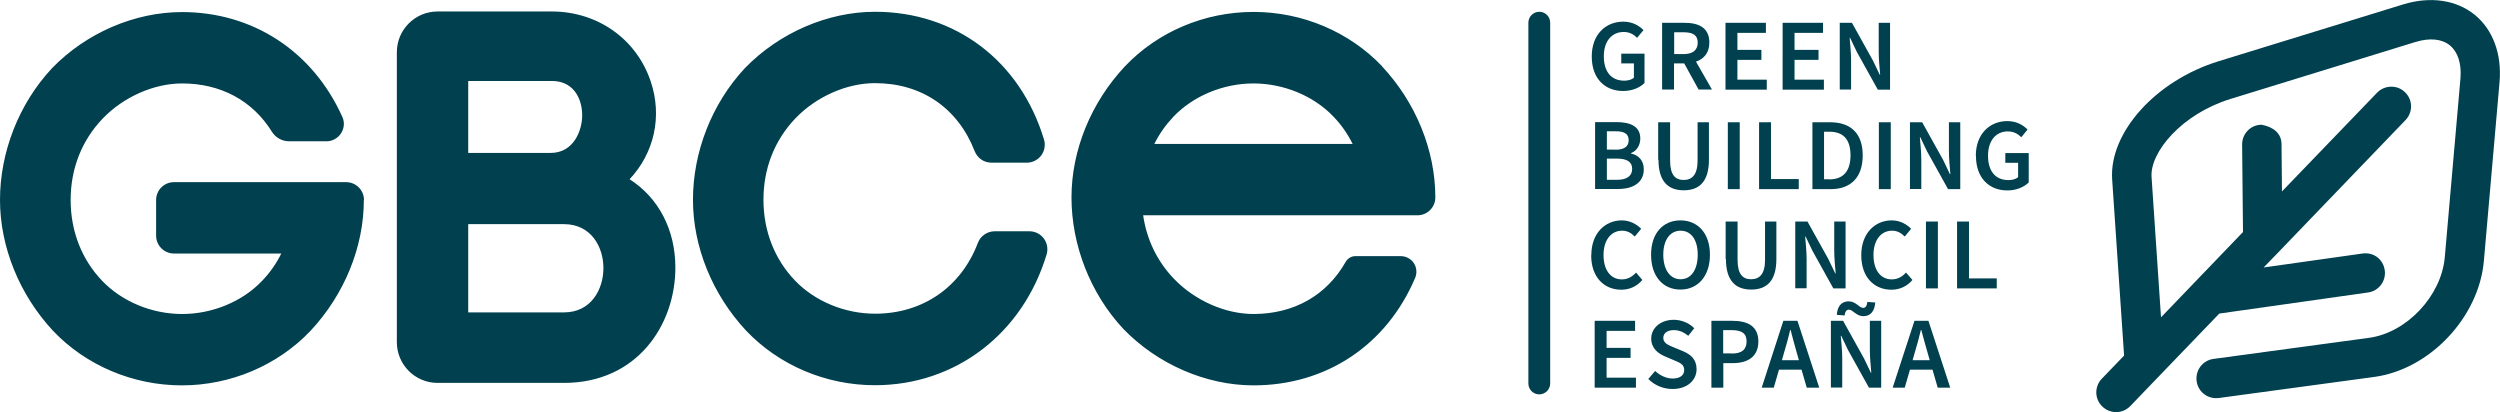
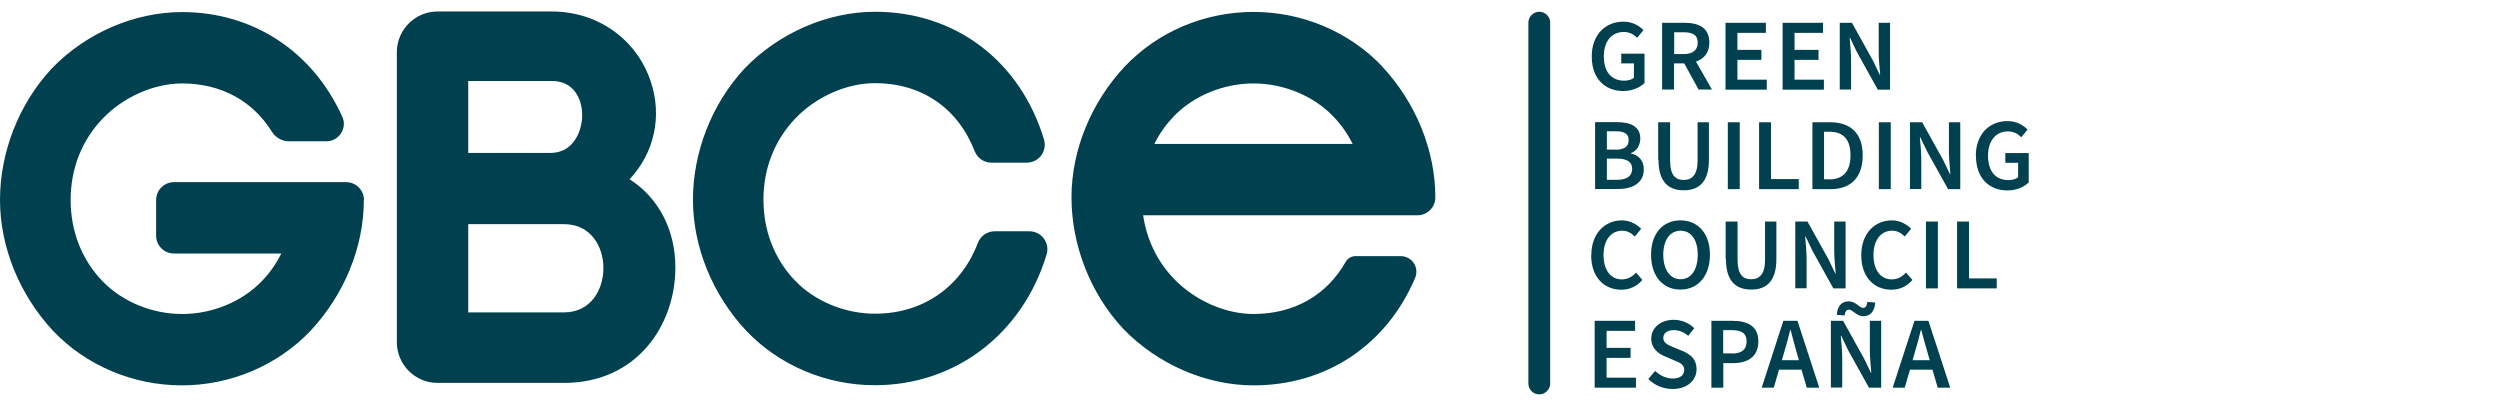
<svg xmlns="http://www.w3.org/2000/svg" id="logo" viewBox="0 0 171.98 28.35">
  <defs>
    <style>.cls-1{fill:#00404f;}</style>
  </defs>
  <g id="GBCE-logo">
    <path class="cls-1" d="M109.5,3.88c0-1.5,.95-2.39,2.17-2.39,.65,0,1.1,.29,1.39,.58l-.44,.53c-.23-.22-.5-.4-.92-.4-.82,0-1.37,.63-1.37,1.67s.49,1.68,1.41,1.68c.26,0,.51-.07,.66-.2v-.99h-.87v-.67h1.6v2.02c-.31,.31-.84,.55-1.47,.55-1.24,0-2.16-.84-2.16-2.37Zm4.85-2.31h1.55c.96,0,1.69,.34,1.69,1.36,0,.7-.37,1.12-.92,1.31l1.1,1.92h-.92l-.99-1.8h-.7v1.8h-.82V1.57Zm1.47,2.15c.63,0,.97-.27,.97-.79s-.34-.71-.97-.71h-.65v1.5h.65Zm2.89-2.15h2.77v.69h-1.96v1.17h1.65v.69h-1.65v1.36h2.02v.69h-2.84V1.57Zm3.93,0h2.77v.69h-1.96v1.17h1.65v.69h-1.65v1.36h2.02v.69h-2.84V1.57Zm3.92,0h.84l1.44,2.59,.47,.98h.03c-.04-.47-.1-1.06-.1-1.57V1.57h.78V6.17h-.84l-1.44-2.59-.47-.98h-.03c.04,.48,.1,1.04,.1,1.55v2.01h-.78V1.57Zm-16.83,6.83h1.47c.95,0,1.64,.29,1.64,1.13,0,.44-.24,.86-.64,1v.03c.51,.11,.88,.47,.88,1.09,0,.92-.75,1.35-1.76,1.35h-1.59v-4.6Zm1.4,1.9c.64,0,.91-.25,.91-.65,0-.45-.3-.62-.9-.62h-.6v1.26h.59Zm.1,2.07c.67,0,1.05-.25,1.05-.76,0-.48-.37-.7-1.05-.7h-.69v1.46h.69Zm2.84-1.38v-2.58h.82v2.64c0,1,.37,1.33,.93,1.33s.96-.33,.96-1.33v-2.64h.78v2.58c0,1.51-.67,2.1-1.73,2.1s-1.74-.59-1.74-2.1Zm4.79-2.58h.82v4.6h-.82v-4.6Zm2.15,0h.82v3.91h1.91v.69h-2.73v-4.6Zm3.66,0h1.23c1.41,0,2.24,.76,2.24,2.28s-.83,2.32-2.19,2.32h-1.27v-4.6Zm1.17,3.93c.93,0,1.46-.53,1.46-1.66s-.53-1.62-1.46-1.62h-.36v3.27h.36Zm3.41-3.93h.82v4.6h-.82v-4.6Zm2.14,0h.84l1.44,2.59,.47,.98h.03c-.04-.47-.1-1.06-.1-1.57v-2h.78v4.6h-.84l-1.44-2.59-.47-.98h-.03c.04,.48,.1,1.04,.1,1.55v2.01h-.78v-4.6Zm4.53,2.31c0-1.5,.95-2.39,2.17-2.39,.65,0,1.1,.29,1.39,.58l-.43,.53c-.23-.22-.5-.4-.93-.4-.81,0-1.36,.63-1.36,1.67s.49,1.68,1.41,1.68c.26,0,.51-.07,.66-.2v-.99h-.88v-.67h1.61v2.02c-.31,.31-.84,.55-1.47,.55-1.24,0-2.16-.84-2.16-2.37Zm-26.45,6.83c0-1.5,.94-2.39,2.1-2.39,.57,0,1.04,.28,1.33,.58l-.44,.53c-.24-.24-.51-.4-.87-.4-.75,0-1.28,.63-1.28,1.67s.49,1.68,1.26,1.68c.41,0,.72-.19,.98-.47l.43,.51c-.37,.43-.86,.67-1.45,.67-1.16,0-2.07-.84-2.07-2.37Zm4.11-.03c0-1.48,.83-2.36,2.02-2.36s2.03,.88,2.03,2.36-.83,2.4-2.03,2.4-2.02-.91-2.02-2.4Zm3.21,0c0-1.03-.46-1.65-1.18-1.65s-1.19,.63-1.19,1.65,.46,1.69,1.19,1.69,1.18-.66,1.18-1.69Zm1.92,.3v-2.58h.82v2.64c0,1,.37,1.33,.93,1.33s.96-.33,.96-1.33v-2.64h.78v2.58c0,1.51-.67,2.1-1.73,2.1s-1.74-.59-1.74-2.1Zm4.79-2.58h.84l1.44,2.59,.47,.98h.03c-.04-.47-.1-1.06-.1-1.57v-2h.78v4.6h-.84l-1.44-2.59-.47-.98h-.03c.04,.48,.1,1.04,.1,1.55v2.01h-.78v-4.6Zm4.54,2.31c0-1.5,.94-2.39,2.1-2.39,.58,0,1.04,.28,1.33,.58l-.44,.53c-.24-.24-.51-.4-.87-.4-.75,0-1.28,.63-1.28,1.67s.49,1.68,1.26,1.68c.41,0,.72-.19,.98-.47l.44,.51c-.37,.43-.86,.67-1.45,.67-1.16,0-2.07-.84-2.07-2.37Zm4.45-2.31h.82v4.6h-.82v-4.6Zm2.14,0h.82v3.91h1.91v.69h-2.73v-4.6Zm-24.92,6.83h2.77v.69h-1.96v1.17h1.65v.69h-1.65v1.36h2.02v.69h-2.84v-4.6Zm3.68,4l.47-.55c.33,.31,.77,.52,1.2,.52,.52,0,.8-.23,.8-.59,0-.38-.3-.5-.71-.67l-.63-.27c-.45-.19-.93-.55-.93-1.22,0-.73,.65-1.29,1.55-1.29,.53,0,1.06,.22,1.41,.58l-.41,.52c-.3-.24-.61-.39-1-.39-.43,0-.72,.2-.72,.54,0,.36,.35,.49,.73,.65l.63,.26c.54,.23,.93,.57,.93,1.24,0,.74-.62,1.36-1.65,1.36-.62,0-1.22-.24-1.65-.67Zm4.34-4h1.45c1.02,0,1.78,.35,1.78,1.42s-.76,1.49-1.75,1.49h-.66v1.69h-.82v-4.6Zm1.41,2.25c.68,0,1.01-.27,1.01-.84s-.36-.77-1.04-.77h-.57v1.6h.6Zm3.55-2.25h.96l1.5,4.6h-.86l-.36-1.24h-1.55l-.36,1.24h-.83l1.49-4.6Zm-.12,2.71h1.18l-.16-.56c-.14-.49-.28-1.01-.41-1.52h-.03c-.12,.51-.26,1.03-.41,1.52l-.16,.56Zm3.38-2.71h.84l1.44,2.59,.47,.98h.03c-.04-.47-.1-1.06-.1-1.57v-2h.78v4.6h-.84l-1.44-2.59-.47-.98h-.03c.04,.48,.1,1.04,.1,1.55v2.01h-.78v-4.6Zm1.24-.77c-.15,0-.26,.12-.3,.4l-.53-.04c.03-.62,.35-.93,.81-.93,.51,0,.72,.45,1,.45,.16,0,.26-.13,.29-.41l.54,.04c-.04,.62-.35,.94-.81,.94-.51,0-.72-.45-1-.45Zm4.51,.77h.96l1.5,4.6h-.86l-.36-1.24h-1.55l-.36,1.24h-.83l1.5-4.6Zm-.12,2.71h1.17l-.16-.56c-.15-.49-.28-1.01-.42-1.52h-.03c-.12,.51-.26,1.03-.41,1.52l-.16,.56Zm-24.94,1.6V1.56c0-.42-.34-.75-.75-.75s-.75,.34-.75,.75V26.38c0,.42,.34,.75,.75,.75s.75-.34,.75-.75Z" />
-     <path class="cls-1" d="M170.23,1.01c-1.26-1.02-3.04-1.27-4.87-.72l-12.73,3.92c-4.33,1.33-7.55,4.91-7.33,8.14l.82,12.11-1.53,1.59c-.52,.54-.51,1.4,.04,1.92,.26,.25,.6,.38,.94,.38,.36,0,.71-.14,.98-.42l1.99-2.07s0,0,0,0l4.13-4.29,10.23-1.45c.74-.1,1.26-.79,1.15-1.53-.1-.74-.75-1.26-1.53-1.15l-6.8,.96,.92-.95s0,0,0,0l8.84-9.19c.52-.54,.51-1.4-.04-1.92-.53-.52-1.4-.5-1.92,.04l-6.54,6.79-.03-3.25c0-.75-.57-1.19-1.37-1.34-.75,0-1.35,.62-1.34,1.37l.06,6.01-5.64,5.87-.65-9.65c-.12-1.71,2.08-4.34,5.42-5.37l12.73-3.92c.98-.3,1.82-.22,2.37,.23,.55,.45,.81,1.25,.73,2.26l-1.08,12.33c-.24,2.65-2.62,5.18-5.21,5.53l-10.7,1.45c-.74,.1-1.26,.78-1.16,1.53,.09,.68,.67,1.17,1.34,1.17,.06,0,.12,0,.18-.01l10.7-1.45c3.82-.52,7.2-4.1,7.54-7.98l1.08-12.33c.16-1.91-.46-3.59-1.72-4.61Z" />
    <path class="cls-1" d="M43.31,12.33c1.69-1.79,2.27-4.33,1.45-6.74-.98-2.91-3.65-4.8-6.81-4.8h-7.85c-1.54,0-2.8,1.25-2.8,2.8V23.54c0,1.54,1.25,2.8,2.8,2.8h8.7c5.03,0,7.66-3.99,7.66-7.93,0-2.61-1.16-4.81-3.15-6.08Zm-1.8,6.11c0,1.47-.85,3.05-2.71,3.05h-6.59v-6.07h6.59c1.86,0,2.71,1.56,2.71,3.02Zm-9.3-7.93V5.57h5.74c.67,0,1.2,.23,1.57,.69,.34,.42,.53,1.02,.53,1.67,0,1.04-.58,2.59-2.17,2.59h-5.67Zm39.6,5.9c.23,.32,.3,.71,.19,1.09-1.65,5.47-6.28,9-11.81,9-3.36,0-6.58-1.36-8.85-3.74-2.33-2.49-3.67-5.78-3.67-9.02s1.27-6.59,3.58-9.06c2.35-2.42,5.69-3.87,8.94-3.87,5.53,0,9.99,3.37,11.63,8.79,.11,.37,.04,.78-.19,1.09-.23,.31-.6,.5-.99,.5h-2.44c-.51,0-.96-.31-1.15-.79-1.16-2.98-3.66-4.68-6.86-4.68-1.95,0-4.04,.93-5.47,2.42-1.44,1.51-2.2,3.44-2.2,5.6s.77,4.1,2.17,5.56c1.37,1.43,3.43,2.28,5.51,2.28,3.27,0,5.91-1.82,7.07-4.87,.18-.48,.65-.8,1.15-.8h2.4c.39,0,.76,.19,.99,.5Zm23.27-11.85c-2.27-2.38-5.49-3.74-8.85-3.74s-6.58,1.36-8.84,3.74c-2.34,2.49-3.68,5.78-3.68,9.02s1.27,6.59,3.57,9.05c2.35,2.43,5.7,3.88,8.95,3.88,5,0,9.15-2.76,11.12-7.39,.14-.33,.11-.72-.09-1.02-.2-.3-.54-.48-.9-.48h-3.12c-.27,0-.52,.15-.66,.38-1.31,2.32-3.57,3.6-6.35,3.6-1.95,0-4.04-.93-5.47-2.42-1.16-1.21-1.88-2.71-2.12-4.37h18.87c.68,0,1.23-.55,1.23-1.23,0-3.24-1.34-6.53-3.67-9.02Zm-15.67,5.34c.34-.69,.79-1.32,1.32-1.88,1.37-1.43,3.43-2.28,5.5-2.28s4.14,.85,5.5,2.28c.54,.56,.98,1.19,1.32,1.88h-13.66Zm-54.38,3.85c0,3.24-1.34,6.52-3.68,9.02-2.26,2.37-5.49,3.74-8.84,3.74s-6.58-1.36-8.85-3.74C1.34,20.28,0,16.99,0,13.75S1.27,7.16,3.58,4.69C5.92,2.27,9.26,.83,12.52,.83c4.88,0,9,2.7,11.03,7.21,.17,.37,.13,.79-.09,1.13-.22,.34-.6,.55-1,.55h-2.57c-.48,0-.93-.25-1.18-.65-1.33-2.15-3.53-3.33-6.18-3.33-1.95,0-4.04,.93-5.47,2.42-1.44,1.51-2.2,3.44-2.2,5.6s.77,4.1,2.17,5.56c1.37,1.43,3.42,2.28,5.5,2.28s4.14-.85,5.5-2.28c.54-.56,.98-1.19,1.32-1.88h-7.38c-.68,0-1.23-.55-1.23-1.23v-2.45c0-.68,.55-1.23,1.23-1.23h11.84c.68,0,1.23,.55,1.23,1.23Z" />
  </g>
</svg>